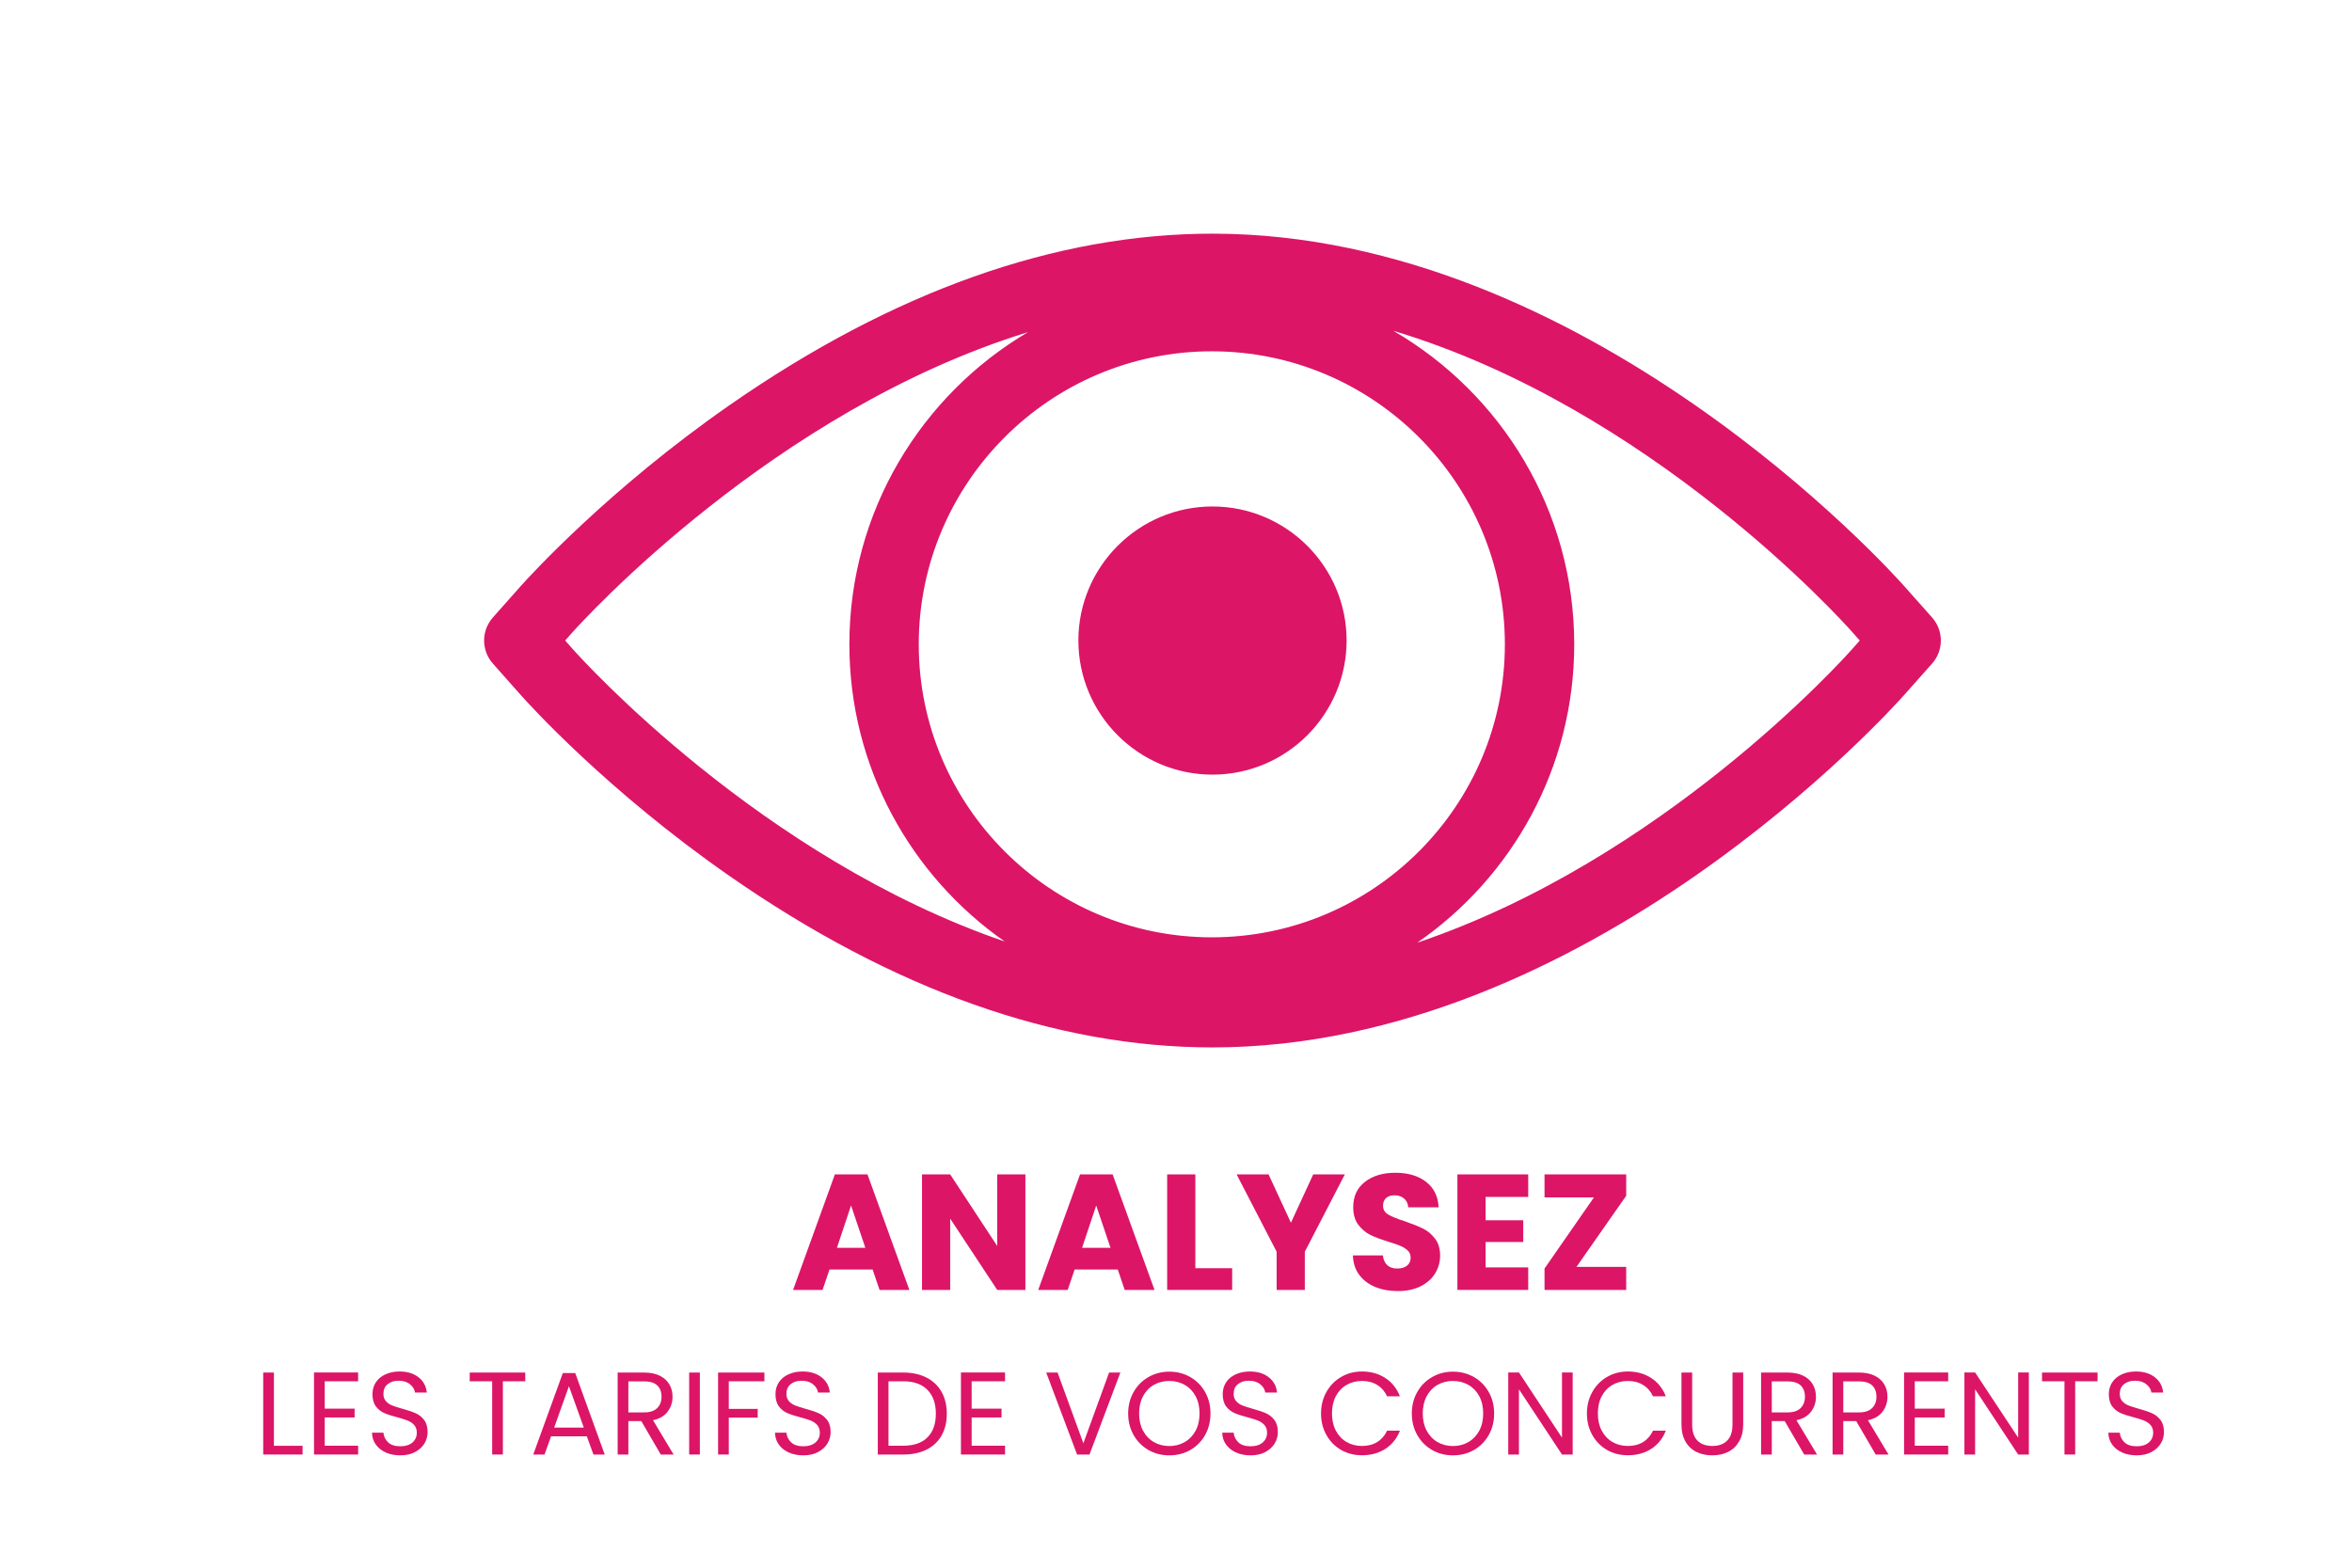
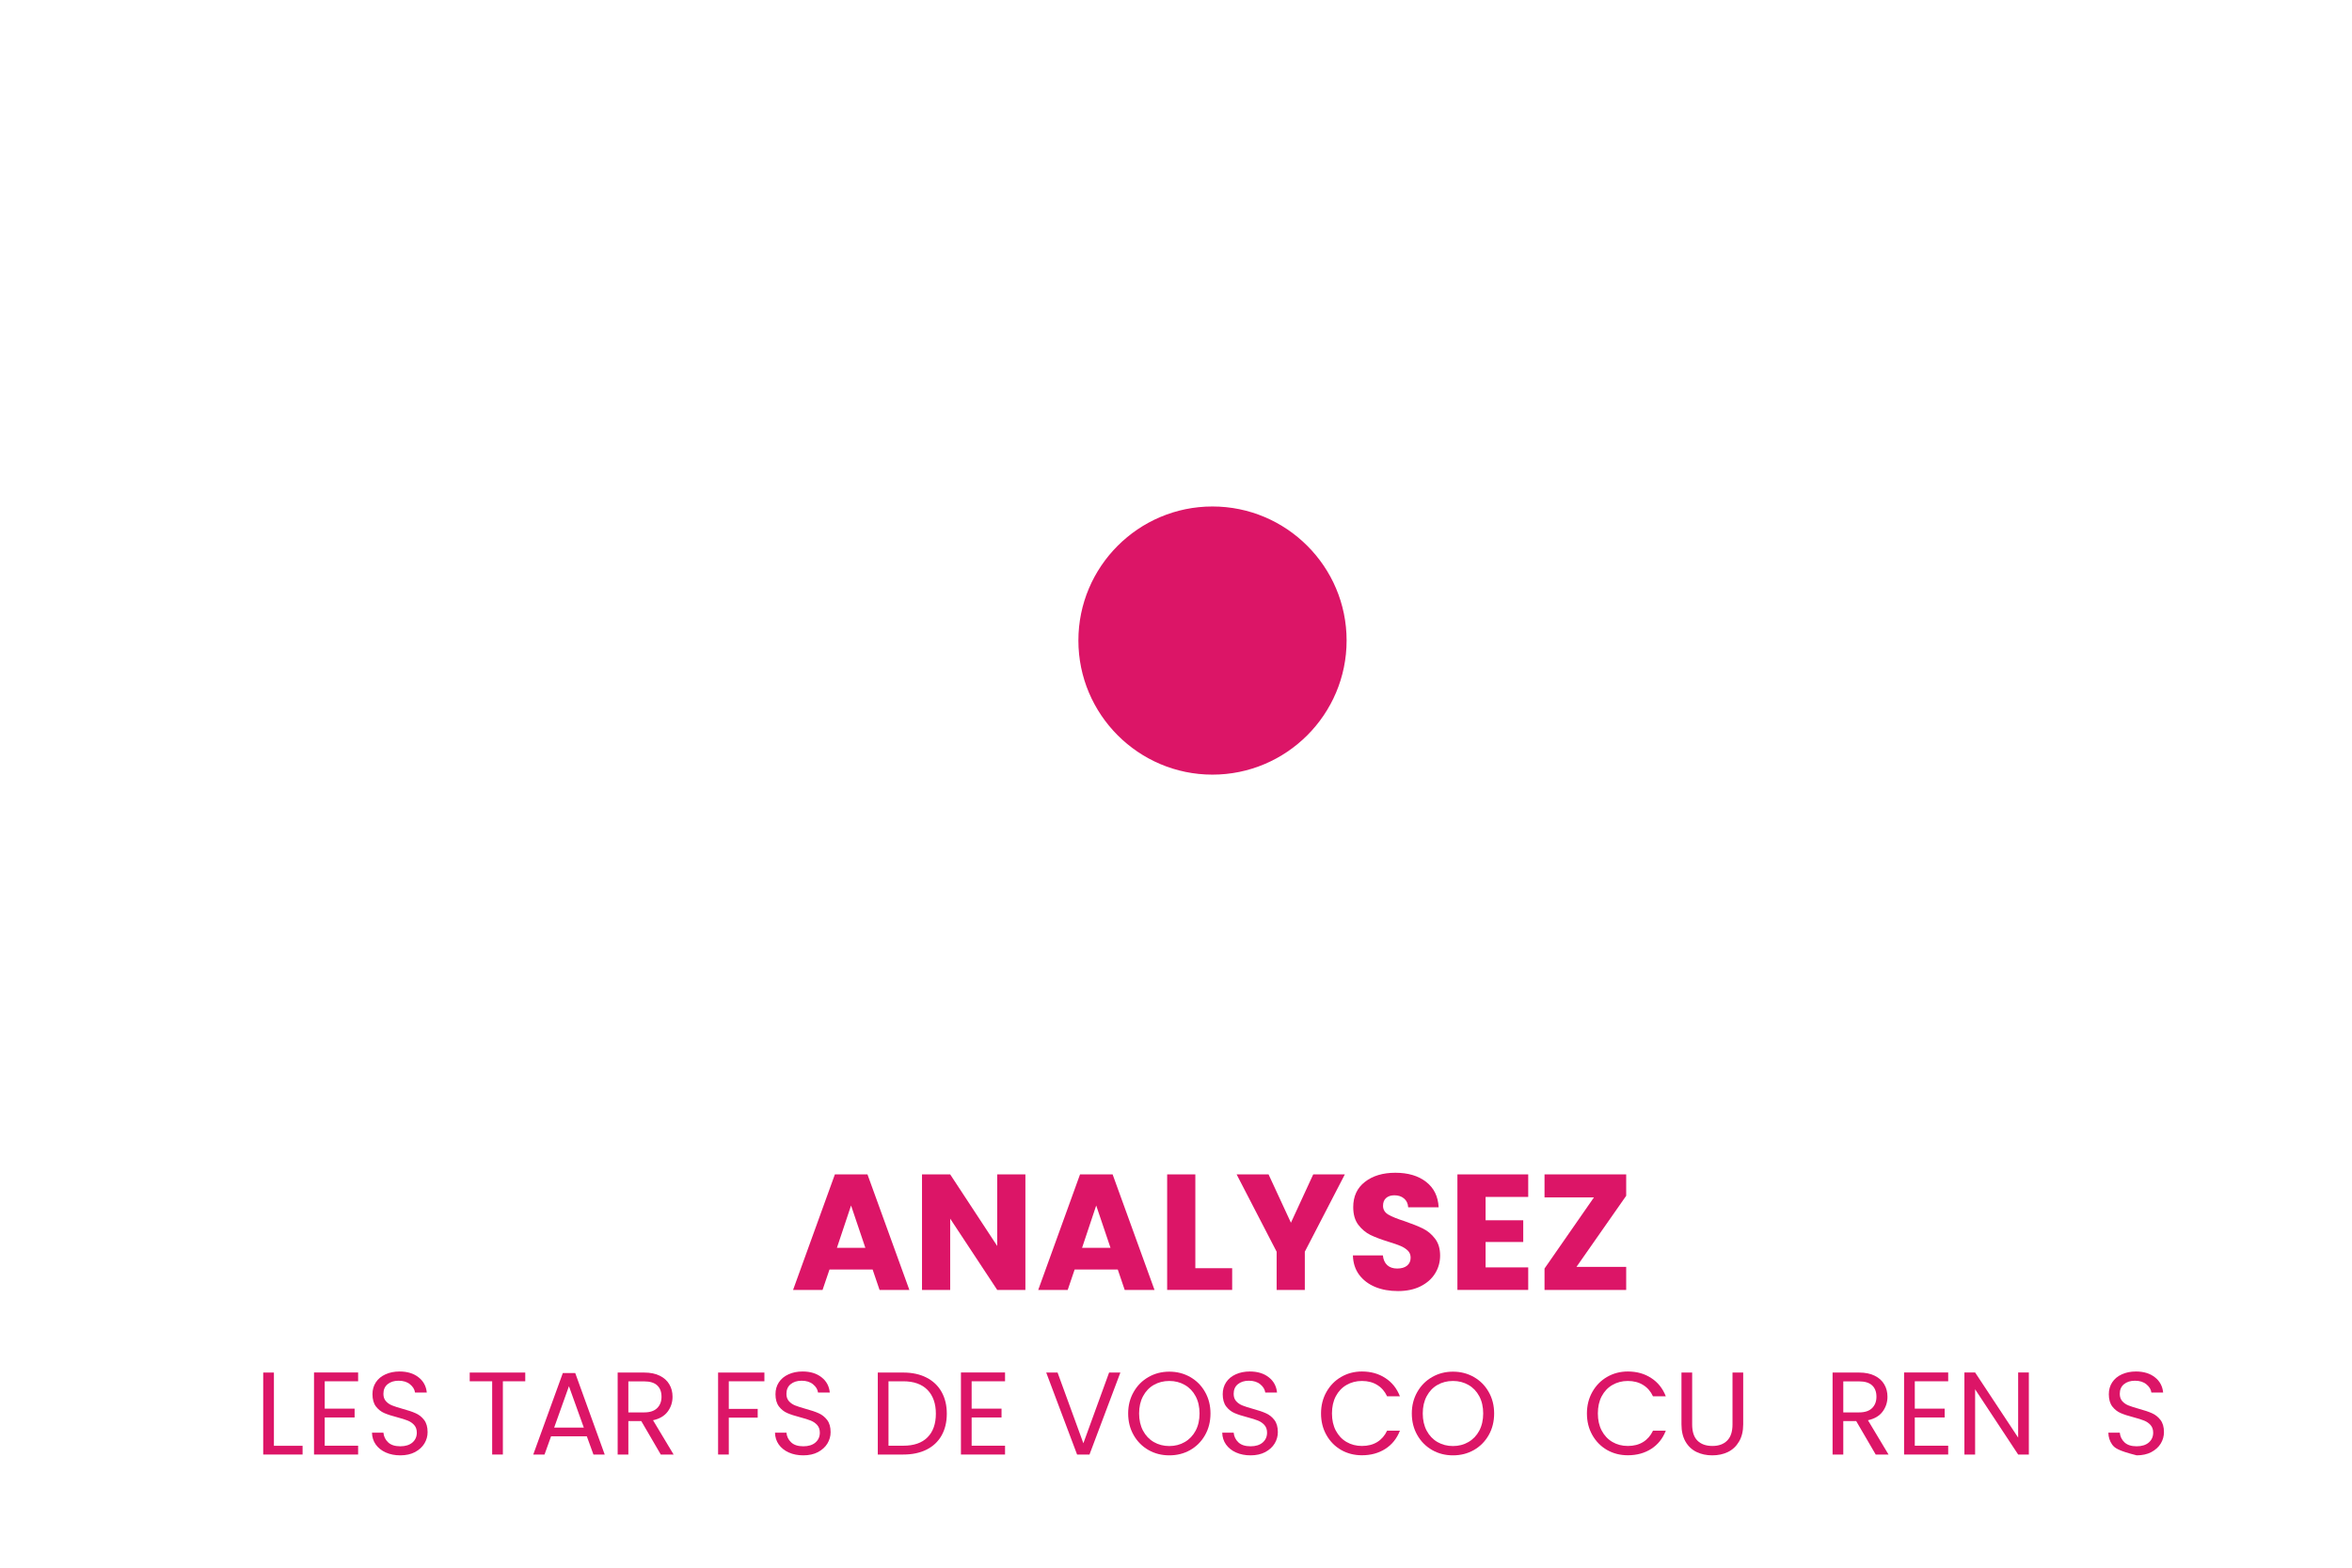
<svg xmlns="http://www.w3.org/2000/svg" width="600" zoomAndPan="magnify" viewBox="0 0 450 300" height="400" preserveAspectRatio="xMidYMid meet" version="1.0">
  <defs>
    <g />
    <clipPath id="962e660def">
      <path d="M 92 44.711 L 371.742 44.711 L 371.742 200.711 L 92 200.711 Z M 92 44.711 " clip-rule="nonzero" />
    </clipPath>
  </defs>
  <path fill="#dc1567" d="M 231.973 96.922 C 217.828 96.922 206.324 108.426 206.324 122.566 C 206.324 136.723 217.828 148.238 231.973 148.238 C 246.125 148.238 257.641 136.723 257.641 122.566 C 257.641 108.426 246.125 96.922 231.973 96.922 " fill-opacity="1" fill-rule="nonzero" />
  <g clip-path="url(#962e660def)">
-     <path fill="#dc1567" d="M 354.387 124.195 C 352.578 126.234 318.121 164.555 271.152 180.398 C 289.285 167.875 301.191 146.953 301.191 123.301 C 301.191 97.711 287.262 75.312 266.578 63.301 C 315.871 78.094 352.523 118.855 354.391 120.961 L 355.824 122.574 Z M 109.566 124.195 L 108.129 122.574 L 109.547 120.977 C 111.414 118.887 147.965 78.57 196.68 63.559 C 176.246 75.637 162.508 97.895 162.508 123.301 C 162.508 146.816 174.277 167.633 192.234 180.176 C 145.629 164.207 111.363 126.219 109.566 124.195 Z M 231.852 179.371 C 200.934 179.371 175.781 154.219 175.781 123.301 C 175.781 92.383 200.934 67.227 231.852 67.227 C 262.77 67.227 287.922 92.383 287.922 123.301 C 287.922 154.219 262.77 179.371 231.852 179.371 Z M 369.66 118.168 L 364.316 112.152 C 361.875 109.395 303.707 44.715 231.98 44.715 C 201.973 44.715 170.898 55.746 139.617 77.508 C 116.469 93.605 101.305 110.281 99.633 112.152 L 94.293 118.172 C 92.066 120.688 92.066 124.465 94.293 126.977 L 99.641 133.008 C 101.273 134.848 116.273 151.422 139.594 167.645 C 170.867 189.406 201.949 200.438 231.98 200.438 C 303.707 200.438 361.875 135.754 364.312 133.004 L 369.66 126.984 C 371.895 124.469 371.895 120.684 369.66 118.168 " fill-opacity="1" fill-rule="nonzero" />
-   </g>
+     </g>
  <g fill="#dc1567" fill-opacity="1">
    <g transform="translate(151.236, 246.846)">
      <g>
        <path d="M 15.719 -3.906 L 7.469 -3.906 L 6.141 0 L 0.5 0 L 8.5 -22.109 L 14.734 -22.109 L 22.75 0 L 17.047 0 Z M 14.328 -8.062 L 11.594 -16.156 L 8.891 -8.062 Z M 14.328 -8.062 " />
      </g>
    </g>
  </g>
  <g fill="#dc1567" fill-opacity="1">
    <g transform="translate(174.451, 246.846)">
      <g>
        <path d="M 21.734 0 L 16.344 0 L 7.344 -13.641 L 7.344 0 L 1.953 0 L 1.953 -22.109 L 7.344 -22.109 L 16.344 -8.406 L 16.344 -22.109 L 21.734 -22.109 Z M 21.734 0 " />
      </g>
    </g>
  </g>
  <g fill="#dc1567" fill-opacity="1">
    <g transform="translate(198.139, 246.846)">
      <g>
        <path d="M 15.719 -3.906 L 7.469 -3.906 L 6.141 0 L 0.5 0 L 8.5 -22.109 L 14.734 -22.109 L 22.75 0 L 17.047 0 Z M 14.328 -8.062 L 11.594 -16.156 L 8.891 -8.062 Z M 14.328 -8.062 " />
      </g>
    </g>
  </g>
  <g fill="#dc1567" fill-opacity="1">
    <g transform="translate(221.355, 246.846)">
      <g>
        <path d="M 7.344 -4.156 L 14.391 -4.156 L 14.391 0 L 1.953 0 L 1.953 -22.109 L 7.344 -22.109 Z M 7.344 -4.156 " />
      </g>
    </g>
  </g>
  <g fill="#dc1567" fill-opacity="1">
    <g transform="translate(236.38, 246.846)">
      <g>
        <path d="M 20.922 -22.109 L 13.266 -7.312 L 13.266 0 L 7.875 0 L 7.875 -7.312 L 0.219 -22.109 L 6.328 -22.109 L 10.609 -12.859 L 14.875 -22.109 Z M 20.922 -22.109 " />
      </g>
    </g>
  </g>
  <g fill="#dc1567" fill-opacity="1">
    <g transform="translate(257.517, 246.846)">
      <g>
        <path d="M 9.953 0.219 C 8.336 0.219 6.891 -0.039 5.609 -0.562 C 4.328 -1.094 3.301 -1.867 2.531 -2.891 C 1.77 -3.922 1.367 -5.16 1.328 -6.609 L 7.062 -6.609 C 7.145 -5.797 7.426 -5.172 7.906 -4.734 C 8.383 -4.305 9.016 -4.094 9.797 -4.094 C 10.598 -4.094 11.227 -4.273 11.688 -4.641 C 12.145 -5.016 12.375 -5.523 12.375 -6.172 C 12.375 -6.723 12.191 -7.176 11.828 -7.531 C 11.461 -7.883 11.008 -8.176 10.469 -8.406 C 9.938 -8.633 9.176 -8.898 8.188 -9.203 C 6.758 -9.641 5.594 -10.078 4.688 -10.516 C 3.789 -10.961 3.016 -11.613 2.359 -12.469 C 1.711 -13.332 1.391 -14.457 1.391 -15.844 C 1.391 -17.906 2.133 -19.516 3.625 -20.672 C 5.113 -21.836 7.055 -22.422 9.453 -22.422 C 11.891 -22.422 13.852 -21.836 15.344 -20.672 C 16.832 -19.516 17.629 -17.895 17.734 -15.812 L 11.906 -15.812 C 11.863 -16.531 11.598 -17.094 11.109 -17.5 C 10.629 -17.906 10.016 -18.109 9.266 -18.109 C 8.609 -18.109 8.082 -17.938 7.688 -17.594 C 7.289 -17.25 7.094 -16.75 7.094 -16.094 C 7.094 -15.383 7.426 -14.828 8.094 -14.422 C 8.77 -14.023 9.82 -13.598 11.25 -13.141 C 12.676 -12.648 13.832 -12.188 14.719 -11.75 C 15.613 -11.312 16.383 -10.672 17.031 -9.828 C 17.688 -8.984 18.016 -7.898 18.016 -6.578 C 18.016 -5.316 17.691 -4.172 17.047 -3.141 C 16.41 -2.117 15.484 -1.301 14.266 -0.688 C 13.047 -0.082 11.609 0.219 9.953 0.219 Z M 9.953 0.219 " />
      </g>
    </g>
  </g>
  <g fill="#dc1567" fill-opacity="1">
    <g transform="translate(276.889, 246.846)">
      <g>
        <path d="M 7.344 -17.797 L 7.344 -13.328 L 14.547 -13.328 L 14.547 -9.172 L 7.344 -9.172 L 7.344 -4.312 L 15.5 -4.312 L 15.5 0 L 1.953 0 L 1.953 -22.109 L 15.5 -22.109 L 15.5 -17.797 Z M 7.344 -17.797 " />
      </g>
    </g>
  </g>
  <g fill="#dc1567" fill-opacity="1">
    <g transform="translate(293.931, 246.846)">
      <g>
        <path d="M 7.688 -4.406 L 17.203 -4.406 L 17.203 0 L 1.578 0 L 1.578 -4.094 L 11.031 -17.703 L 1.578 -17.703 L 1.578 -22.109 L 17.203 -22.109 L 17.203 -18.016 Z M 7.688 -4.406 " />
      </g>
    </g>
  </g>
  <g fill="#dc1567" fill-opacity="1">
    <g transform="translate(48.626, 278.346)">
      <g>
        <path d="M 3.781 -1.672 L 9.266 -1.672 L 9.266 0 L 1.734 0 L 1.734 -15.688 L 3.781 -15.688 Z M 3.781 -1.672 " />
      </g>
    </g>
  </g>
  <g fill="#dc1567" fill-opacity="1">
    <g transform="translate(58.346, 278.346)">
      <g>
        <path d="M 3.781 -14.016 L 3.781 -8.781 L 9.5 -8.781 L 9.5 -7.094 L 3.781 -7.094 L 3.781 -1.688 L 10.172 -1.688 L 10.172 0 L 1.734 0 L 1.734 -15.703 L 10.172 -15.703 L 10.172 -14.016 Z M 3.781 -14.016 " />
      </g>
    </g>
  </g>
  <g fill="#dc1567" fill-opacity="1">
    <g transform="translate(69.889, 278.346)">
      <g>
        <path d="M 6.703 0.156 C 5.672 0.156 4.742 -0.023 3.922 -0.391 C 3.109 -0.754 2.469 -1.266 2 -1.922 C 1.539 -2.578 1.301 -3.332 1.281 -4.188 L 3.469 -4.188 C 3.539 -3.445 3.844 -2.828 4.375 -2.328 C 4.906 -1.828 5.68 -1.578 6.703 -1.578 C 7.68 -1.578 8.453 -1.816 9.016 -2.297 C 9.578 -2.785 9.859 -3.414 9.859 -4.188 C 9.859 -4.781 9.691 -5.266 9.359 -5.641 C 9.023 -6.016 8.609 -6.301 8.109 -6.5 C 7.617 -6.695 6.957 -6.906 6.125 -7.125 C 5.082 -7.395 4.25 -7.664 3.625 -7.938 C 3.008 -8.207 2.477 -8.629 2.031 -9.203 C 1.594 -9.785 1.375 -10.566 1.375 -11.547 C 1.375 -12.398 1.586 -13.156 2.016 -13.812 C 2.453 -14.477 3.066 -14.988 3.859 -15.344 C 4.648 -15.707 5.551 -15.891 6.562 -15.891 C 8.039 -15.891 9.25 -15.52 10.188 -14.781 C 11.125 -14.051 11.648 -13.078 11.766 -11.859 L 9.516 -11.859 C 9.441 -12.453 9.125 -12.977 8.562 -13.438 C 8.008 -13.895 7.281 -14.125 6.375 -14.125 C 5.508 -14.125 4.805 -13.898 4.266 -13.453 C 3.734 -13.016 3.469 -12.398 3.469 -11.609 C 3.469 -11.035 3.629 -10.566 3.953 -10.203 C 4.273 -9.848 4.672 -9.578 5.141 -9.391 C 5.609 -9.203 6.27 -8.988 7.125 -8.75 C 8.164 -8.469 9 -8.188 9.625 -7.906 C 10.258 -7.633 10.801 -7.207 11.25 -6.625 C 11.695 -6.051 11.922 -5.27 11.922 -4.281 C 11.922 -3.508 11.719 -2.785 11.312 -2.109 C 10.906 -1.441 10.305 -0.895 9.516 -0.469 C 8.723 -0.051 7.785 0.156 6.703 0.156 Z M 6.703 0.156 " />
      </g>
    </g>
  </g>
  <g fill="#dc1567" fill-opacity="1">
    <g transform="translate(83.096, 278.346)">
      <g />
    </g>
  </g>
  <g fill="#dc1567" fill-opacity="1">
    <g transform="translate(89.104, 278.346)">
      <g>
        <path d="M 11.391 -15.688 L 11.391 -14.016 L 7.109 -14.016 L 7.109 0 L 5.062 0 L 5.062 -14.016 L 0.766 -14.016 L 0.766 -15.688 Z M 11.391 -15.688 " />
      </g>
    </g>
  </g>
  <g fill="#dc1567" fill-opacity="1">
    <g transform="translate(101.276, 278.346)">
      <g>
        <path d="M 11 -3.484 L 4.156 -3.484 L 2.906 0 L 0.75 0 L 6.406 -15.594 L 8.781 -15.594 L 14.422 0 L 12.266 0 Z M 10.422 -5.156 L 7.578 -13.078 L 4.75 -5.156 Z M 10.422 -5.156 " />
      </g>
    </g>
  </g>
  <g fill="#dc1567" fill-opacity="1">
    <g transform="translate(116.441, 278.346)">
      <g>
        <path d="M 9.984 0 L 6.25 -6.406 L 3.781 -6.406 L 3.781 0 L 1.734 0 L 1.734 -15.688 L 6.797 -15.688 C 7.984 -15.688 8.984 -15.484 9.797 -15.078 C 10.617 -14.672 11.227 -14.117 11.625 -13.422 C 12.031 -12.734 12.234 -11.945 12.234 -11.062 C 12.234 -9.988 11.922 -9.035 11.297 -8.203 C 10.68 -7.379 9.75 -6.832 8.5 -6.562 L 12.438 0 Z M 3.781 -8.062 L 6.797 -8.062 C 7.898 -8.062 8.727 -8.332 9.281 -8.875 C 9.844 -9.426 10.125 -10.156 10.125 -11.062 C 10.125 -12 9.848 -12.723 9.297 -13.234 C 8.754 -13.742 7.922 -14 6.797 -14 L 3.781 -14 Z M 3.781 -8.062 " />
      </g>
    </g>
  </g>
  <g fill="#dc1567" fill-opacity="1">
    <g transform="translate(130.121, 278.346)">
      <g>
-         <path d="M 3.781 -15.688 L 3.781 0 L 1.734 0 L 1.734 -15.688 Z M 3.781 -15.688 " />
-       </g>
+         </g>
    </g>
  </g>
  <g fill="#dc1567" fill-opacity="1">
    <g transform="translate(135.656, 278.346)">
      <g>
        <path d="M 10.594 -15.688 L 10.594 -14.016 L 3.781 -14.016 L 3.781 -8.734 L 9.312 -8.734 L 9.312 -7.062 L 3.781 -7.062 L 3.781 0 L 1.734 0 L 1.734 -15.688 Z M 10.594 -15.688 " />
      </g>
    </g>
  </g>
  <g fill="#dc1567" fill-opacity="1">
    <g transform="translate(146.996, 278.346)">
      <g>
        <path d="M 6.703 0.156 C 5.672 0.156 4.742 -0.023 3.922 -0.391 C 3.109 -0.754 2.469 -1.266 2 -1.922 C 1.539 -2.578 1.301 -3.332 1.281 -4.188 L 3.469 -4.188 C 3.539 -3.445 3.844 -2.828 4.375 -2.328 C 4.906 -1.828 5.68 -1.578 6.703 -1.578 C 7.68 -1.578 8.453 -1.816 9.016 -2.297 C 9.578 -2.785 9.859 -3.414 9.859 -4.188 C 9.859 -4.781 9.691 -5.266 9.359 -5.641 C 9.023 -6.016 8.609 -6.301 8.109 -6.5 C 7.617 -6.695 6.957 -6.906 6.125 -7.125 C 5.082 -7.395 4.25 -7.664 3.625 -7.938 C 3.008 -8.207 2.477 -8.629 2.031 -9.203 C 1.594 -9.785 1.375 -10.566 1.375 -11.547 C 1.375 -12.398 1.586 -13.156 2.016 -13.812 C 2.453 -14.477 3.066 -14.988 3.859 -15.344 C 4.648 -15.707 5.551 -15.891 6.562 -15.891 C 8.039 -15.891 9.25 -15.52 10.188 -14.781 C 11.125 -14.051 11.648 -13.078 11.766 -11.859 L 9.516 -11.859 C 9.441 -12.453 9.125 -12.977 8.562 -13.438 C 8.008 -13.895 7.281 -14.125 6.375 -14.125 C 5.508 -14.125 4.805 -13.898 4.266 -13.453 C 3.734 -13.016 3.469 -12.398 3.469 -11.609 C 3.469 -11.035 3.629 -10.566 3.953 -10.203 C 4.273 -9.848 4.672 -9.578 5.141 -9.391 C 5.609 -9.203 6.27 -8.988 7.125 -8.75 C 8.164 -8.469 9 -8.188 9.625 -7.906 C 10.258 -7.633 10.801 -7.207 11.25 -6.625 C 11.695 -6.051 11.922 -5.27 11.922 -4.281 C 11.922 -3.508 11.719 -2.785 11.312 -2.109 C 10.906 -1.441 10.305 -0.895 9.516 -0.469 C 8.723 -0.051 7.785 0.156 6.703 0.156 Z M 6.703 0.156 " />
      </g>
    </g>
  </g>
  <g fill="#dc1567" fill-opacity="1">
    <g transform="translate(160.204, 278.346)">
      <g />
    </g>
  </g>
  <g fill="#dc1567" fill-opacity="1">
    <g transform="translate(166.211, 278.346)">
      <g>
        <path d="M 6.609 -15.688 C 8.328 -15.688 9.812 -15.363 11.062 -14.719 C 12.312 -14.082 13.27 -13.172 13.938 -11.984 C 14.602 -10.805 14.938 -9.414 14.938 -7.812 C 14.938 -6.207 14.602 -4.816 13.938 -3.641 C 13.27 -2.461 12.312 -1.562 11.062 -0.938 C 9.812 -0.312 8.328 0 6.609 0 L 1.734 0 L 1.734 -15.688 Z M 6.609 -1.688 C 8.641 -1.688 10.188 -2.223 11.25 -3.297 C 12.312 -4.367 12.844 -5.875 12.844 -7.812 C 12.844 -9.758 12.305 -11.281 11.234 -12.375 C 10.16 -13.469 8.617 -14.016 6.609 -14.016 L 3.781 -14.016 L 3.781 -1.688 Z M 6.609 -1.688 " />
      </g>
    </g>
  </g>
  <g fill="#dc1567" fill-opacity="1">
    <g transform="translate(182.119, 278.346)">
      <g>
        <path d="M 3.781 -14.016 L 3.781 -8.781 L 9.5 -8.781 L 9.5 -7.094 L 3.781 -7.094 L 3.781 -1.688 L 10.172 -1.688 L 10.172 0 L 1.734 0 L 1.734 -15.703 L 10.172 -15.703 L 10.172 -14.016 Z M 3.781 -14.016 " />
      </g>
    </g>
  </g>
  <g fill="#dc1567" fill-opacity="1">
    <g transform="translate(193.661, 278.346)">
      <g />
    </g>
  </g>
  <g fill="#dc1567" fill-opacity="1">
    <g transform="translate(199.669, 278.346)">
      <g>
        <path d="M 14.688 -15.688 L 8.781 0 L 6.406 0 L 0.5 -15.688 L 2.672 -15.688 L 7.609 -2.156 L 12.531 -15.688 Z M 14.688 -15.688 " />
      </g>
    </g>
  </g>
  <g fill="#dc1567" fill-opacity="1">
    <g transform="translate(214.879, 278.346)">
      <g>
        <path d="M 8.844 0.156 C 7.383 0.156 6.055 -0.18 4.859 -0.859 C 3.66 -1.547 2.711 -2.5 2.016 -3.719 C 1.316 -4.945 0.969 -6.328 0.969 -7.859 C 0.969 -9.379 1.316 -10.75 2.016 -11.969 C 2.711 -13.195 3.66 -14.148 4.859 -14.828 C 6.055 -15.516 7.383 -15.859 8.844 -15.859 C 10.312 -15.859 11.645 -15.516 12.844 -14.828 C 14.039 -14.148 14.984 -13.203 15.672 -11.984 C 16.367 -10.773 16.719 -9.398 16.719 -7.859 C 16.719 -6.305 16.367 -4.922 15.672 -3.703 C 14.984 -2.492 14.039 -1.547 12.844 -0.859 C 11.645 -0.18 10.312 0.156 8.844 0.156 Z M 8.844 -1.625 C 9.938 -1.625 10.922 -1.879 11.797 -2.391 C 12.68 -2.898 13.375 -3.625 13.875 -4.562 C 14.375 -5.508 14.625 -6.609 14.625 -7.859 C 14.625 -9.117 14.375 -10.219 13.875 -11.156 C 13.375 -12.094 12.688 -12.812 11.812 -13.312 C 10.938 -13.82 9.945 -14.078 8.844 -14.078 C 7.727 -14.078 6.734 -13.82 5.859 -13.312 C 4.992 -12.812 4.312 -12.094 3.812 -11.156 C 3.312 -10.219 3.062 -9.117 3.062 -7.859 C 3.062 -6.609 3.312 -5.508 3.812 -4.562 C 4.312 -3.625 5 -2.898 5.875 -2.391 C 6.758 -1.879 7.75 -1.625 8.844 -1.625 Z M 8.844 -1.625 " />
      </g>
    </g>
  </g>
  <g fill="#dc1567" fill-opacity="1">
    <g transform="translate(232.564, 278.346)">
      <g>
        <path d="M 6.703 0.156 C 5.672 0.156 4.742 -0.023 3.922 -0.391 C 3.109 -0.754 2.469 -1.266 2 -1.922 C 1.539 -2.578 1.301 -3.332 1.281 -4.188 L 3.469 -4.188 C 3.539 -3.445 3.844 -2.828 4.375 -2.328 C 4.906 -1.828 5.68 -1.578 6.703 -1.578 C 7.68 -1.578 8.453 -1.816 9.016 -2.297 C 9.578 -2.785 9.859 -3.414 9.859 -4.188 C 9.859 -4.781 9.691 -5.266 9.359 -5.641 C 9.023 -6.016 8.609 -6.301 8.109 -6.5 C 7.617 -6.695 6.957 -6.906 6.125 -7.125 C 5.082 -7.395 4.25 -7.664 3.625 -7.938 C 3.008 -8.207 2.477 -8.629 2.031 -9.203 C 1.594 -9.785 1.375 -10.566 1.375 -11.547 C 1.375 -12.398 1.586 -13.156 2.016 -13.812 C 2.453 -14.477 3.066 -14.988 3.859 -15.344 C 4.648 -15.707 5.551 -15.891 6.562 -15.891 C 8.039 -15.891 9.25 -15.52 10.188 -14.781 C 11.125 -14.051 11.648 -13.078 11.766 -11.859 L 9.516 -11.859 C 9.441 -12.453 9.125 -12.977 8.562 -13.438 C 8.008 -13.895 7.281 -14.125 6.375 -14.125 C 5.508 -14.125 4.805 -13.898 4.266 -13.453 C 3.734 -13.016 3.469 -12.398 3.469 -11.609 C 3.469 -11.035 3.629 -10.566 3.953 -10.203 C 4.273 -9.848 4.672 -9.578 5.141 -9.391 C 5.609 -9.203 6.27 -8.988 7.125 -8.75 C 8.164 -8.469 9 -8.188 9.625 -7.906 C 10.258 -7.633 10.801 -7.207 11.25 -6.625 C 11.695 -6.051 11.922 -5.27 11.922 -4.281 C 11.922 -3.508 11.719 -2.785 11.312 -2.109 C 10.906 -1.441 10.305 -0.895 9.516 -0.469 C 8.723 -0.051 7.785 0.156 6.703 0.156 Z M 6.703 0.156 " />
      </g>
    </g>
  </g>
  <g fill="#dc1567" fill-opacity="1">
    <g transform="translate(245.771, 278.346)">
      <g />
    </g>
  </g>
  <g fill="#dc1567" fill-opacity="1">
    <g transform="translate(251.779, 278.346)">
      <g>
        <path d="M 0.969 -7.859 C 0.969 -9.379 1.312 -10.75 2 -11.969 C 2.688 -13.195 3.625 -14.156 4.812 -14.844 C 6.008 -15.539 7.336 -15.891 8.797 -15.891 C 10.504 -15.891 11.992 -15.473 13.266 -14.641 C 14.547 -13.816 15.477 -12.648 16.062 -11.141 L 13.609 -11.141 C 13.172 -12.086 12.539 -12.812 11.719 -13.312 C 10.906 -13.82 9.93 -14.078 8.797 -14.078 C 7.703 -14.078 6.719 -13.82 5.844 -13.312 C 4.977 -12.812 4.297 -12.094 3.797 -11.156 C 3.305 -10.219 3.062 -9.117 3.062 -7.859 C 3.062 -6.609 3.305 -5.516 3.797 -4.578 C 4.297 -3.641 4.977 -2.914 5.844 -2.406 C 6.719 -1.895 7.703 -1.641 8.797 -1.641 C 9.93 -1.641 10.906 -1.891 11.719 -2.391 C 12.539 -2.898 13.172 -3.625 13.609 -4.562 L 16.062 -4.562 C 15.477 -3.062 14.547 -1.898 13.266 -1.078 C 11.992 -0.266 10.504 0.141 8.797 0.141 C 7.336 0.141 6.008 -0.195 4.812 -0.875 C 3.625 -1.562 2.688 -2.516 2 -3.734 C 1.312 -4.953 0.969 -6.328 0.969 -7.859 Z M 0.969 -7.859 " />
      </g>
    </g>
  </g>
  <g fill="#dc1567" fill-opacity="1">
    <g transform="translate(269.149, 278.346)">
      <g>
        <path d="M 8.844 0.156 C 7.383 0.156 6.055 -0.18 4.859 -0.859 C 3.66 -1.547 2.711 -2.5 2.016 -3.719 C 1.316 -4.945 0.969 -6.328 0.969 -7.859 C 0.969 -9.379 1.316 -10.75 2.016 -11.969 C 2.711 -13.195 3.66 -14.148 4.859 -14.828 C 6.055 -15.516 7.383 -15.859 8.844 -15.859 C 10.312 -15.859 11.645 -15.516 12.844 -14.828 C 14.039 -14.148 14.984 -13.203 15.672 -11.984 C 16.367 -10.773 16.719 -9.398 16.719 -7.859 C 16.719 -6.305 16.367 -4.922 15.672 -3.703 C 14.984 -2.492 14.039 -1.547 12.844 -0.859 C 11.645 -0.18 10.312 0.156 8.844 0.156 Z M 8.844 -1.625 C 9.938 -1.625 10.922 -1.879 11.797 -2.391 C 12.68 -2.898 13.375 -3.625 13.875 -4.562 C 14.375 -5.508 14.625 -6.609 14.625 -7.859 C 14.625 -9.117 14.375 -10.219 13.875 -11.156 C 13.375 -12.094 12.688 -12.812 11.812 -13.312 C 10.938 -13.82 9.945 -14.078 8.844 -14.078 C 7.727 -14.078 6.734 -13.82 5.859 -13.312 C 4.992 -12.812 4.312 -12.094 3.812 -11.156 C 3.312 -10.219 3.062 -9.117 3.062 -7.859 C 3.062 -6.609 3.312 -5.508 3.812 -4.562 C 4.312 -3.625 5 -2.898 5.875 -2.391 C 6.758 -1.879 7.75 -1.625 8.844 -1.625 Z M 8.844 -1.625 " />
      </g>
    </g>
  </g>
  <g fill="#dc1567" fill-opacity="1">
    <g transform="translate(286.834, 278.346)">
      <g>
+         </g>
+     </g>
+   </g>
+   <g fill="#dc1567" fill-opacity="1">
+     <g transform="translate(302.651, 278.346)">
+       <g>
+         <path d="M 0.969 -7.859 C 0.969 -9.379 1.312 -10.75 2 -11.969 C 2.688 -13.195 3.625 -14.156 4.812 -14.844 C 6.008 -15.539 7.336 -15.891 8.797 -15.891 C 10.504 -15.891 11.992 -15.473 13.266 -14.641 C 14.547 -13.816 15.477 -12.648 16.062 -11.141 L 13.609 -11.141 C 13.172 -12.086 12.539 -12.812 11.719 -13.312 C 10.906 -13.82 9.93 -14.078 8.797 -14.078 C 7.703 -14.078 6.719 -13.82 5.844 -13.312 C 4.977 -12.812 4.297 -12.094 3.797 -11.156 C 3.305 -10.219 3.062 -9.117 3.062 -7.859 C 3.062 -6.609 3.305 -5.516 3.797 -4.578 C 4.297 -3.641 4.977 -2.914 5.844 -2.406 C 6.719 -1.895 7.703 -1.641 8.797 -1.641 C 9.93 -1.641 10.906 -1.891 11.719 -2.391 C 12.539 -2.898 13.172 -3.625 13.609 -4.562 L 16.062 -4.562 C 15.477 -3.062 14.547 -1.898 13.266 -1.078 C 11.992 -0.266 10.504 0.141 8.797 0.141 C 7.336 0.141 6.008 -0.195 4.812 -0.875 C 3.625 -1.562 2.688 -2.516 2 -3.734 C 1.312 -4.953 0.969 -6.328 0.969 -7.859 Z M 0.969 -7.859 " />
+       </g>
+     </g>
+   </g>
+   <g fill="#dc1567" fill-opacity="1">
+     <g transform="translate(320.021, 278.346)">
+       <g>
+         <path d="M 3.734 -15.688 L 3.734 -5.766 C 3.734 -4.367 4.07 -3.332 4.75 -2.656 C 5.438 -1.977 6.391 -1.641 7.609 -1.641 C 8.805 -1.641 9.742 -1.977 10.422 -2.656 C 11.109 -3.332 11.453 -4.367 11.453 -5.766 L 11.453 -15.688 L 13.5 -15.688 L 13.5 -5.781 C 13.5 -4.477 13.234 -3.379 12.703 -2.484 C 12.18 -1.586 11.473 -0.922 10.578 -0.484 C 9.691 -0.055 8.691 0.156 7.578 0.156 C 6.473 0.156 5.473 -0.055 4.578 -0.484 C 3.68 -0.922 2.973 -1.586 2.453 -2.484 C 1.941 -3.379 1.688 -4.477 1.688 -5.781 L 1.688 -15.688 Z M 3.734 -15.688 " />
+       </g>
+     </g>
+     <g transform="translate(335.208, 278.346)">
+       <g>
+         </g>
+     </g>
+   </g>
+   <g fill="#dc1567" fill-opacity="1">
+     <g transform="translate(348.888, 278.346)">
+       <g>
+         <path d="M 9.984 0 L 6.25 -6.406 L 3.781 -6.406 L 3.781 0 L 1.734 0 L 1.734 -15.688 L 6.797 -15.688 C 7.984 -15.688 8.984 -15.484 9.797 -15.078 C 10.617 -14.672 11.227 -14.117 11.625 -13.422 C 12.031 -12.734 12.234 -11.945 12.234 -11.062 C 12.234 -9.988 11.922 -9.035 11.297 -8.203 C 10.68 -7.379 9.75 -6.832 8.5 -6.562 L 12.438 0 Z M 3.781 -8.062 L 6.797 -8.062 C 7.898 -8.062 8.727 -8.332 9.281 -8.875 C 9.844 -9.426 10.125 -10.156 10.125 -11.062 C 10.125 -12 9.848 -12.723 9.297 -13.234 C 8.754 -13.742 7.922 -14 6.797 -14 L 3.781 -14 Z M 3.781 -8.062 " />
+       </g>
+     </g>
+   </g>
+   <g fill="#dc1567" fill-opacity="1">
+     <g transform="translate(362.568, 278.346)">
+       <g>
+         <path d="M 3.781 -14.016 L 3.781 -8.781 L 9.5 -8.781 L 9.5 -7.094 L 3.781 -7.094 L 3.781 -1.688 L 10.172 -1.688 L 10.172 0 L 1.734 0 L 1.734 -15.703 L 10.172 -15.703 L 10.172 -14.016 Z M 3.781 -14.016 " />
+       </g>
+     </g>
+   </g>
+   <g fill="#dc1567" fill-opacity="1">
+     <g transform="translate(374.111, 278.346)">
+       <g>
        <path d="M 14.062 0 L 12.016 0 L 3.781 -12.484 L 3.781 0 L 1.734 0 L 1.734 -15.703 L 3.781 -15.703 L 12.016 -3.234 L 12.016 -15.703 L 14.062 -15.703 Z M 14.062 0 " />
      </g>
    </g>
  </g>
  <g fill="#dc1567" fill-opacity="1">
-     <g transform="translate(302.651, 278.346)">
-       <g>
-         <path d="M 0.969 -7.859 C 0.969 -9.379 1.312 -10.75 2 -11.969 C 2.688 -13.195 3.625 -14.156 4.812 -14.844 C 6.008 -15.539 7.336 -15.891 8.797 -15.891 C 10.504 -15.891 11.992 -15.473 13.266 -14.641 C 14.547 -13.816 15.477 -12.648 16.062 -11.141 L 13.609 -11.141 C 13.172 -12.086 12.539 -12.812 11.719 -13.312 C 10.906 -13.82 9.93 -14.078 8.797 -14.078 C 7.703 -14.078 6.719 -13.82 5.844 -13.312 C 4.977 -12.812 4.297 -12.094 3.797 -11.156 C 3.305 -10.219 3.062 -9.117 3.062 -7.859 C 3.062 -6.609 3.305 -5.516 3.797 -4.578 C 4.297 -3.641 4.977 -2.914 5.844 -2.406 C 6.719 -1.895 7.703 -1.641 8.797 -1.641 C 9.93 -1.641 10.906 -1.891 11.719 -2.391 C 12.539 -2.898 13.172 -3.625 13.609 -4.562 L 16.062 -4.562 C 15.477 -3.062 14.547 -1.898 13.266 -1.078 C 11.992 -0.266 10.504 0.141 8.797 0.141 C 7.336 0.141 6.008 -0.195 4.812 -0.875 C 3.625 -1.562 2.688 -2.516 2 -3.734 C 1.312 -4.953 0.969 -6.328 0.969 -7.859 Z M 0.969 -7.859 " />
-       </g>
-     </g>
-   </g>
-   <g fill="#dc1567" fill-opacity="1">
-     <g transform="translate(320.021, 278.346)">
-       <g>
-         <path d="M 3.734 -15.688 L 3.734 -5.766 C 3.734 -4.367 4.07 -3.332 4.75 -2.656 C 5.438 -1.977 6.391 -1.641 7.609 -1.641 C 8.805 -1.641 9.742 -1.977 10.422 -2.656 C 11.109 -3.332 11.453 -4.367 11.453 -5.766 L 11.453 -15.688 L 13.5 -15.688 L 13.5 -5.781 C 13.5 -4.477 13.234 -3.379 12.703 -2.484 C 12.18 -1.586 11.473 -0.922 10.578 -0.484 C 9.691 -0.055 8.691 0.156 7.578 0.156 C 6.473 0.156 5.473 -0.055 4.578 -0.484 C 3.68 -0.922 2.973 -1.586 2.453 -2.484 C 1.941 -3.379 1.688 -4.477 1.688 -5.781 L 1.688 -15.688 Z M 3.734 -15.688 " />
-       </g>
-     </g>
-     <g transform="translate(335.208, 278.346)">
-       <g>
-         <path d="M 9.984 0 L 6.25 -6.406 L 3.781 -6.406 L 3.781 0 L 1.734 0 L 1.734 -15.688 L 6.797 -15.688 C 7.984 -15.688 8.984 -15.484 9.797 -15.078 C 10.617 -14.672 11.227 -14.117 11.625 -13.422 C 12.031 -12.734 12.234 -11.945 12.234 -11.062 C 12.234 -9.988 11.922 -9.035 11.297 -8.203 C 10.68 -7.379 9.75 -6.832 8.5 -6.562 L 12.438 0 Z M 3.781 -8.062 L 6.797 -8.062 C 7.898 -8.062 8.727 -8.332 9.281 -8.875 C 9.844 -9.426 10.125 -10.156 10.125 -11.062 C 10.125 -12 9.848 -12.723 9.297 -13.234 C 8.754 -13.742 7.922 -14 6.797 -14 L 3.781 -14 Z M 3.781 -8.062 " />
-       </g>
-     </g>
-   </g>
-   <g fill="#dc1567" fill-opacity="1">
-     <g transform="translate(348.888, 278.346)">
-       <g>
-         <path d="M 9.984 0 L 6.25 -6.406 L 3.781 -6.406 L 3.781 0 L 1.734 0 L 1.734 -15.688 L 6.797 -15.688 C 7.984 -15.688 8.984 -15.484 9.797 -15.078 C 10.617 -14.672 11.227 -14.117 11.625 -13.422 C 12.031 -12.734 12.234 -11.945 12.234 -11.062 C 12.234 -9.988 11.922 -9.035 11.297 -8.203 C 10.68 -7.379 9.75 -6.832 8.5 -6.562 L 12.438 0 Z M 3.781 -8.062 L 6.797 -8.062 C 7.898 -8.062 8.727 -8.332 9.281 -8.875 C 9.844 -9.426 10.125 -10.156 10.125 -11.062 C 10.125 -12 9.848 -12.723 9.297 -13.234 C 8.754 -13.742 7.922 -14 6.797 -14 L 3.781 -14 Z M 3.781 -8.062 " />
-       </g>
-     </g>
-   </g>
-   <g fill="#dc1567" fill-opacity="1">
-     <g transform="translate(362.568, 278.346)">
-       <g>
-         <path d="M 3.781 -14.016 L 3.781 -8.781 L 9.5 -8.781 L 9.5 -7.094 L 3.781 -7.094 L 3.781 -1.688 L 10.172 -1.688 L 10.172 0 L 1.734 0 L 1.734 -15.703 L 10.172 -15.703 L 10.172 -14.016 Z M 3.781 -14.016 " />
-       </g>
-     </g>
-   </g>
-   <g fill="#dc1567" fill-opacity="1">
-     <g transform="translate(374.111, 278.346)">
-       <g>
-         <path d="M 14.062 0 L 12.016 0 L 3.781 -12.484 L 3.781 0 L 1.734 0 L 1.734 -15.703 L 3.781 -15.703 L 12.016 -3.234 L 12.016 -15.703 L 14.062 -15.703 Z M 14.062 0 " />
-       </g>
-     </g>
-   </g>
-   <g fill="#dc1567" fill-opacity="1">
    <g transform="translate(389.928, 278.346)">
      <g>
-         <path d="M 11.391 -15.688 L 11.391 -14.016 L 7.109 -14.016 L 7.109 0 L 5.062 0 L 5.062 -14.016 L 0.766 -14.016 L 0.766 -15.688 Z M 11.391 -15.688 " />
-       </g>
+         </g>
    </g>
  </g>
  <g fill="#dc1567" fill-opacity="1">
    <g transform="translate(402.101, 278.346)">
      <g>
-         <path d="M 6.703 0.156 C 5.672 0.156 4.742 -0.023 3.922 -0.391 C 3.109 -0.754 2.469 -1.266 2 -1.922 C 1.539 -2.578 1.301 -3.332 1.281 -4.188 L 3.469 -4.188 C 3.539 -3.445 3.844 -2.828 4.375 -2.328 C 4.906 -1.828 5.68 -1.578 6.703 -1.578 C 7.68 -1.578 8.453 -1.816 9.016 -2.297 C 9.578 -2.785 9.859 -3.414 9.859 -4.188 C 9.859 -4.781 9.691 -5.266 9.359 -5.641 C 9.023 -6.016 8.609 -6.301 8.109 -6.5 C 7.617 -6.695 6.957 -6.906 6.125 -7.125 C 5.082 -7.395 4.25 -7.664 3.625 -7.938 C 3.008 -8.207 2.477 -8.629 2.031 -9.203 C 1.594 -9.785 1.375 -10.566 1.375 -11.547 C 1.375 -12.398 1.586 -13.156 2.016 -13.812 C 2.453 -14.477 3.066 -14.988 3.859 -15.344 C 4.648 -15.707 5.551 -15.891 6.562 -15.891 C 8.039 -15.891 9.25 -15.52 10.188 -14.781 C 11.125 -14.051 11.648 -13.078 11.766 -11.859 L 9.516 -11.859 C 9.441 -12.453 9.125 -12.977 8.562 -13.438 C 8.008 -13.895 7.281 -14.125 6.375 -14.125 C 5.508 -14.125 4.805 -13.898 4.266 -13.453 C 3.734 -13.016 3.469 -12.398 3.469 -11.609 C 3.469 -11.035 3.629 -10.566 3.953 -10.203 C 4.273 -9.848 4.672 -9.578 5.141 -9.391 C 5.609 -9.203 6.27 -8.988 7.125 -8.75 C 8.164 -8.469 9 -8.188 9.625 -7.906 C 10.258 -7.633 10.801 -7.207 11.25 -6.625 C 11.695 -6.051 11.922 -5.27 11.922 -4.281 C 11.922 -3.508 11.719 -2.785 11.312 -2.109 C 10.906 -1.441 10.305 -0.895 9.516 -0.469 C 8.723 -0.051 7.785 0.156 6.703 0.156 Z M 6.703 0.156 " />
+         <path d="M 6.703 0.156 C 3.109 -0.754 2.469 -1.266 2 -1.922 C 1.539 -2.578 1.301 -3.332 1.281 -4.188 L 3.469 -4.188 C 3.539 -3.445 3.844 -2.828 4.375 -2.328 C 4.906 -1.828 5.68 -1.578 6.703 -1.578 C 7.68 -1.578 8.453 -1.816 9.016 -2.297 C 9.578 -2.785 9.859 -3.414 9.859 -4.188 C 9.859 -4.781 9.691 -5.266 9.359 -5.641 C 9.023 -6.016 8.609 -6.301 8.109 -6.5 C 7.617 -6.695 6.957 -6.906 6.125 -7.125 C 5.082 -7.395 4.25 -7.664 3.625 -7.938 C 3.008 -8.207 2.477 -8.629 2.031 -9.203 C 1.594 -9.785 1.375 -10.566 1.375 -11.547 C 1.375 -12.398 1.586 -13.156 2.016 -13.812 C 2.453 -14.477 3.066 -14.988 3.859 -15.344 C 4.648 -15.707 5.551 -15.891 6.562 -15.891 C 8.039 -15.891 9.25 -15.52 10.188 -14.781 C 11.125 -14.051 11.648 -13.078 11.766 -11.859 L 9.516 -11.859 C 9.441 -12.453 9.125 -12.977 8.562 -13.438 C 8.008 -13.895 7.281 -14.125 6.375 -14.125 C 5.508 -14.125 4.805 -13.898 4.266 -13.453 C 3.734 -13.016 3.469 -12.398 3.469 -11.609 C 3.469 -11.035 3.629 -10.566 3.953 -10.203 C 4.273 -9.848 4.672 -9.578 5.141 -9.391 C 5.609 -9.203 6.27 -8.988 7.125 -8.75 C 8.164 -8.469 9 -8.188 9.625 -7.906 C 10.258 -7.633 10.801 -7.207 11.25 -6.625 C 11.695 -6.051 11.922 -5.27 11.922 -4.281 C 11.922 -3.508 11.719 -2.785 11.312 -2.109 C 10.906 -1.441 10.305 -0.895 9.516 -0.469 C 8.723 -0.051 7.785 0.156 6.703 0.156 Z M 6.703 0.156 " />
      </g>
    </g>
  </g>
</svg>